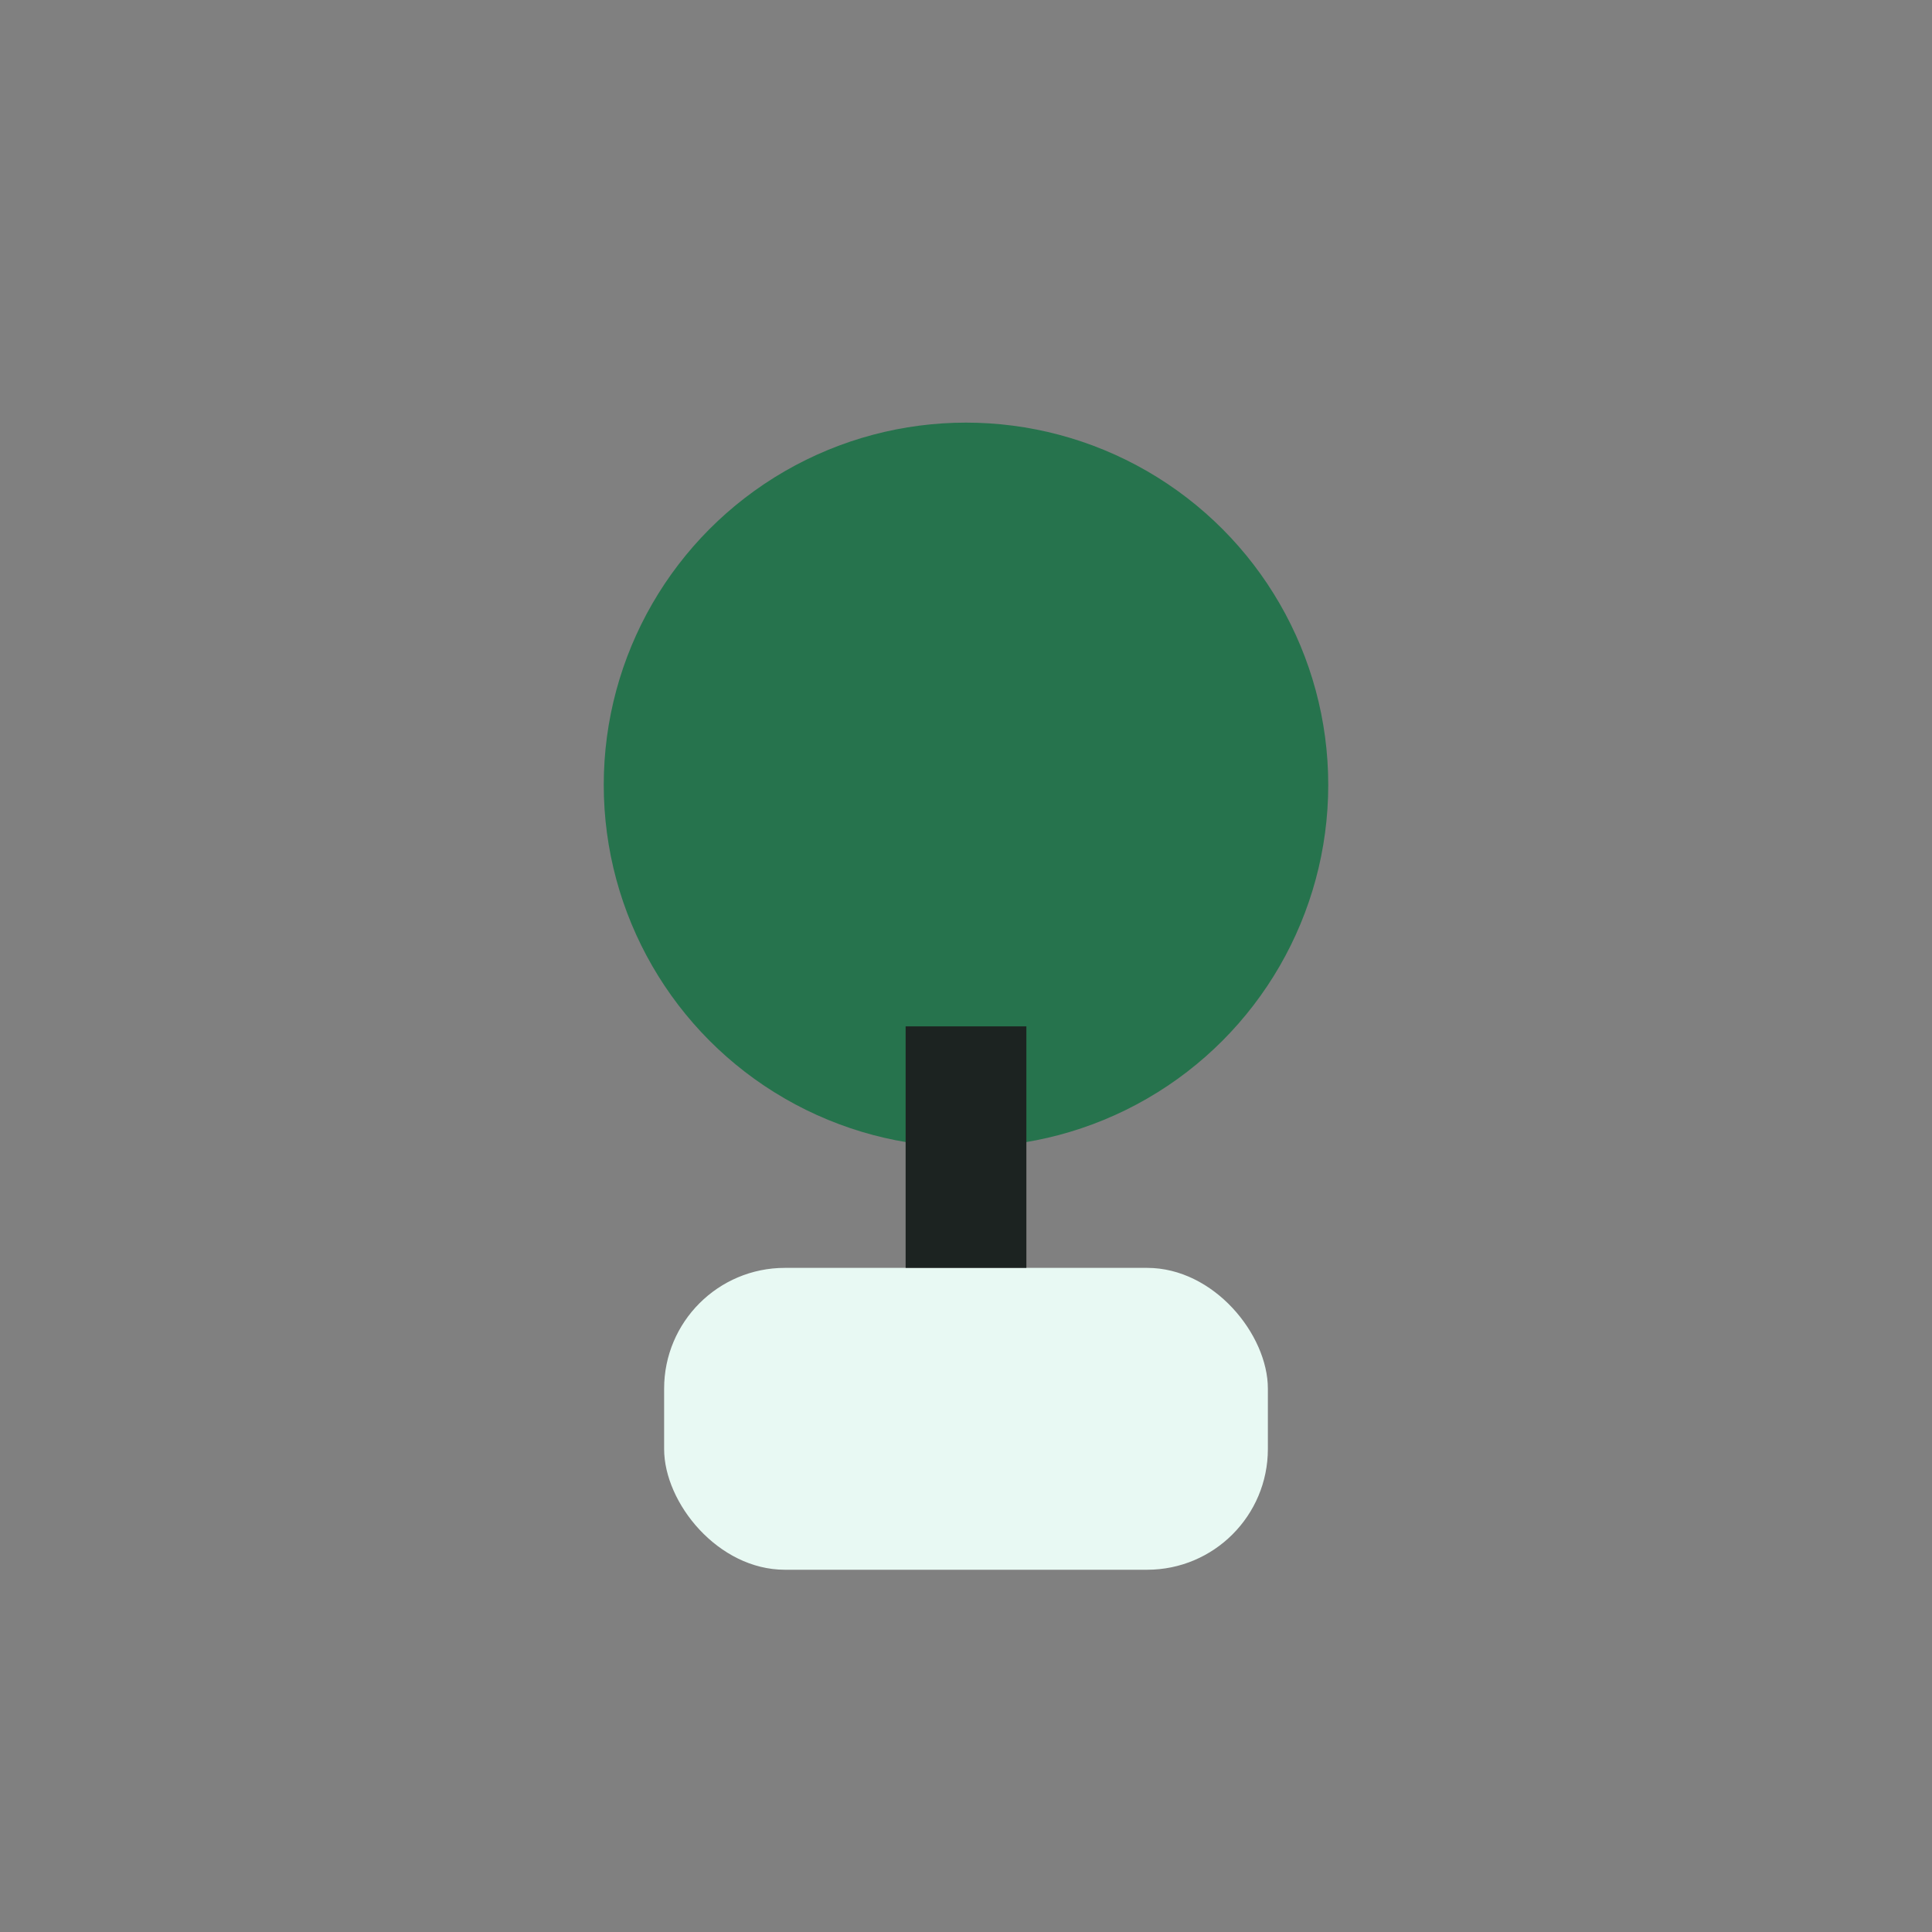
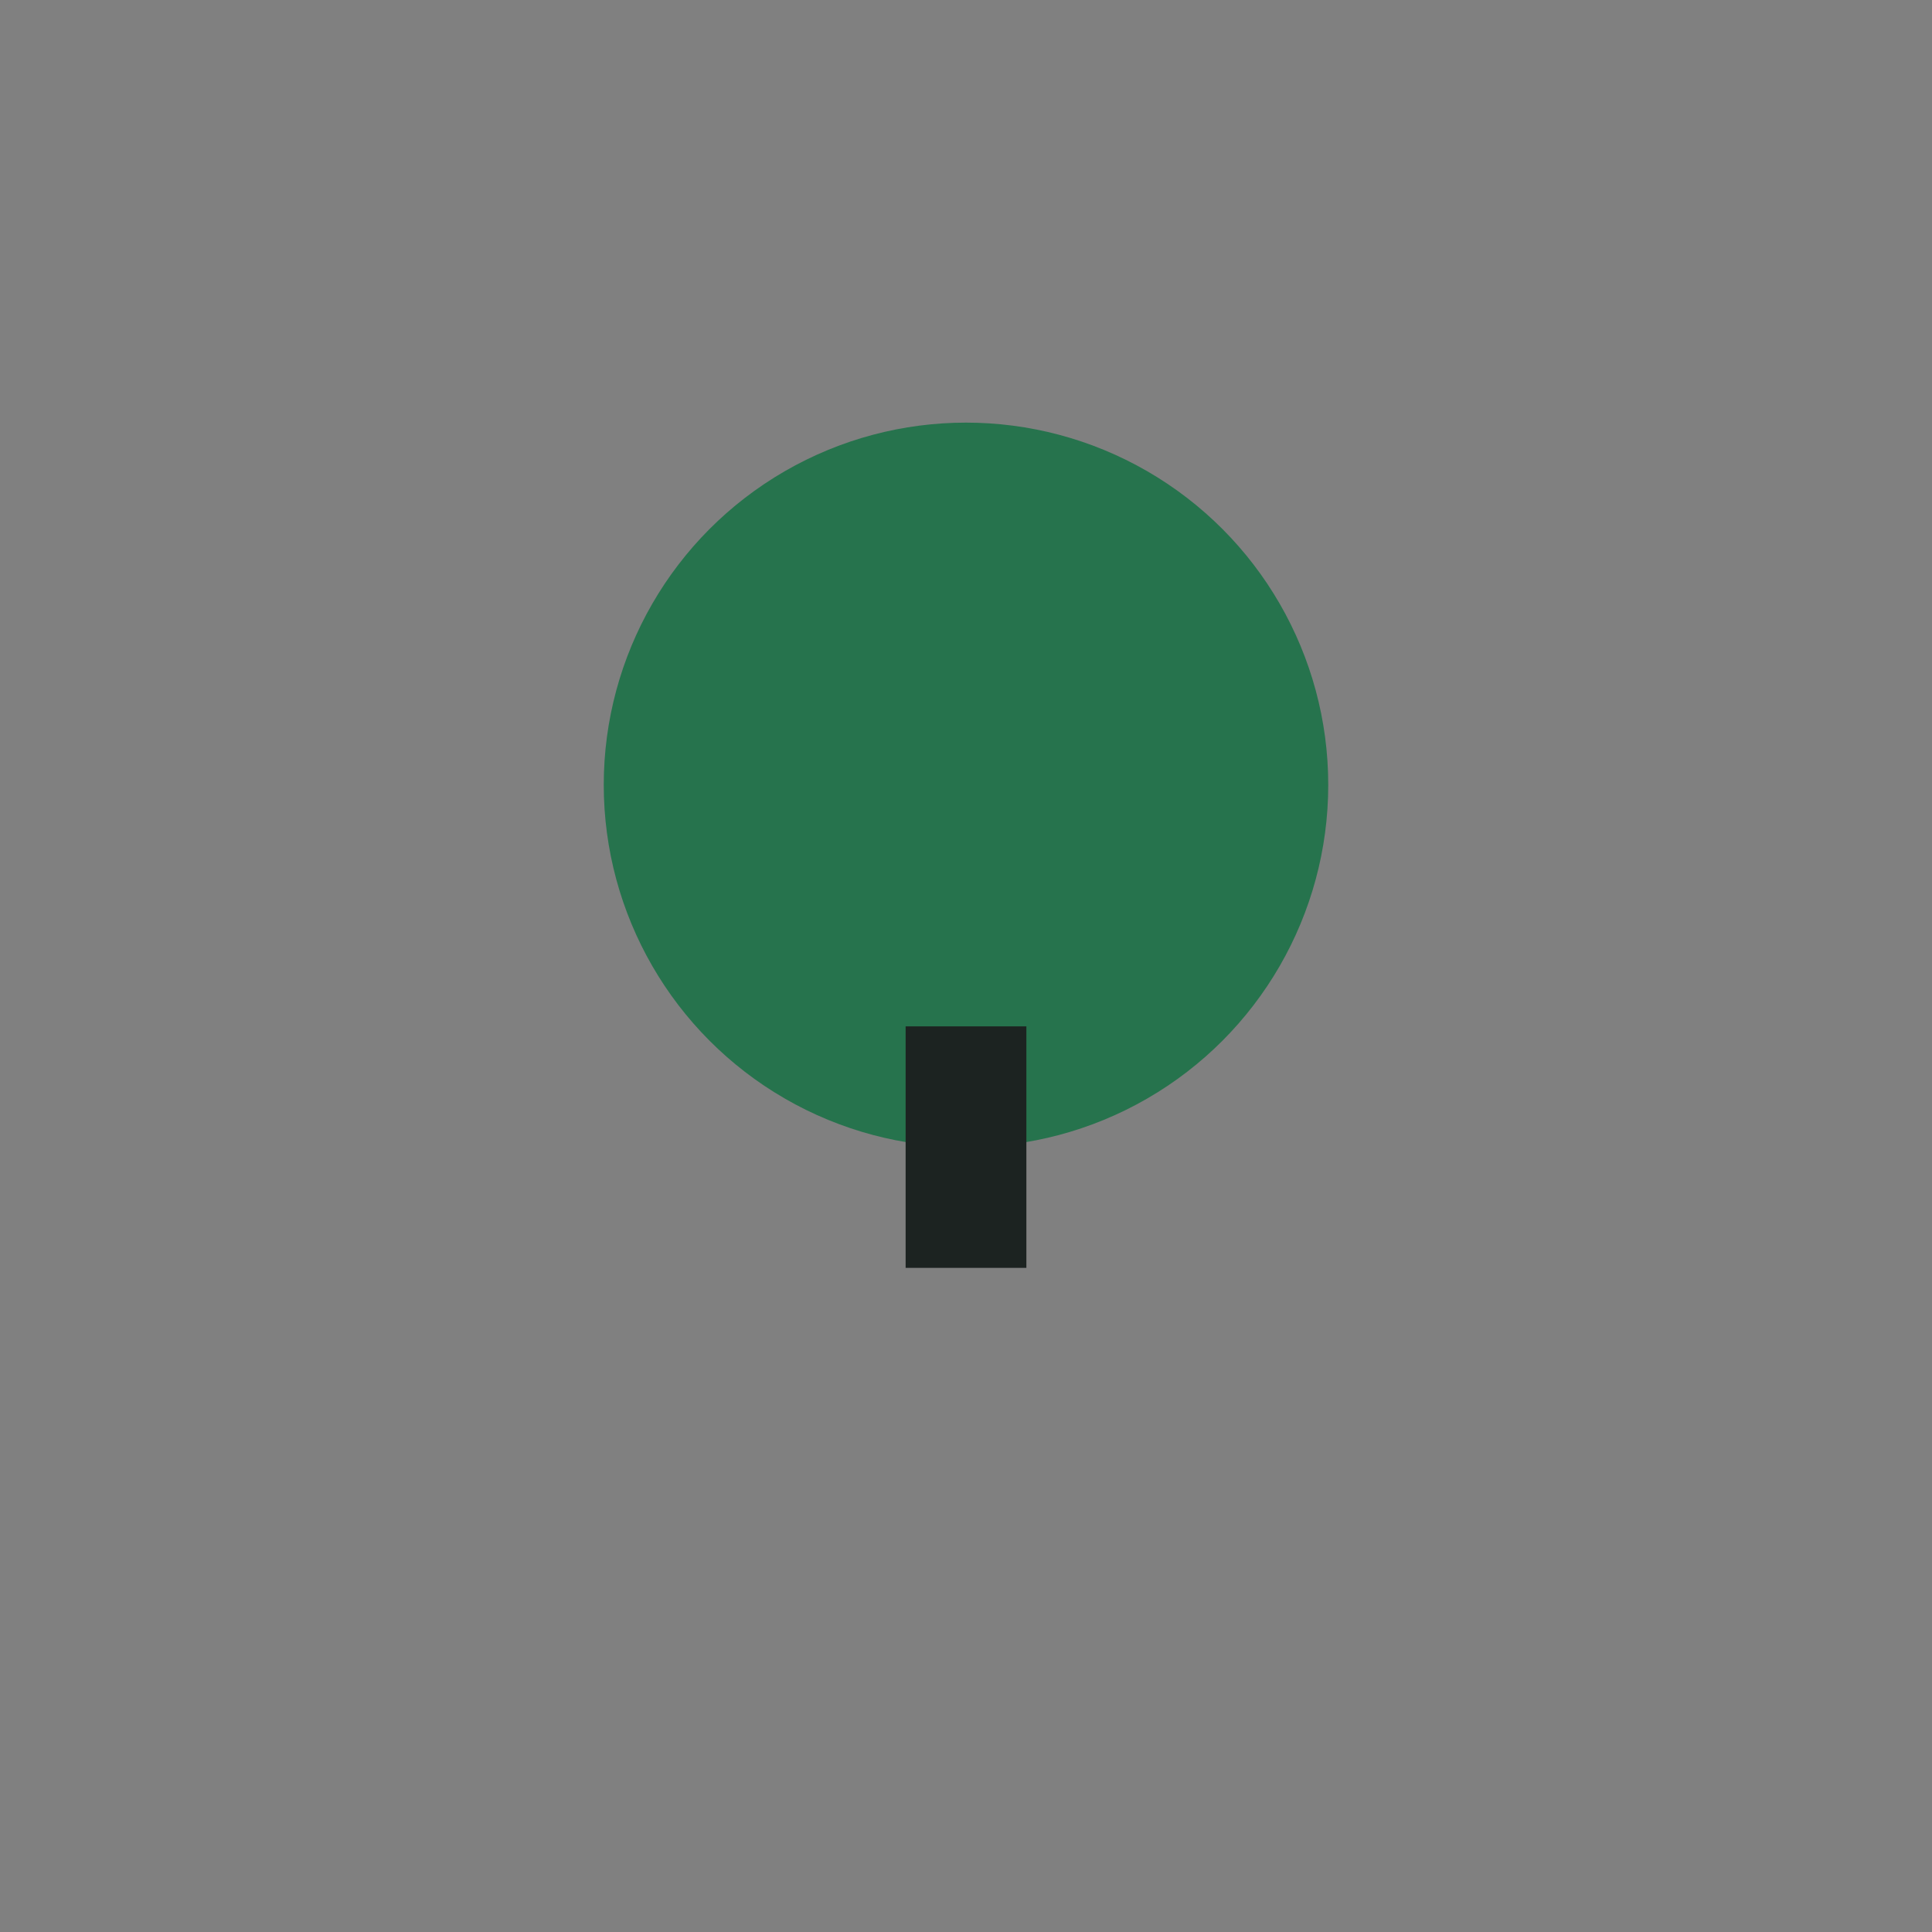
<svg xmlns="http://www.w3.org/2000/svg" width="32" height="32" viewBox="0 0 32 32">
  <rect x="0" y="0" width="32" height="32" fill="#808080" stroke="none" />
  <circle cx="16" cy="13" r="6" fill="#26734d" />
-   <rect x="11" y="21" width="10" height="5" rx="2" fill="#e8f9f3" />
  <path d="M16 17v4" stroke="#1c2321" stroke-width="2" />
</svg>